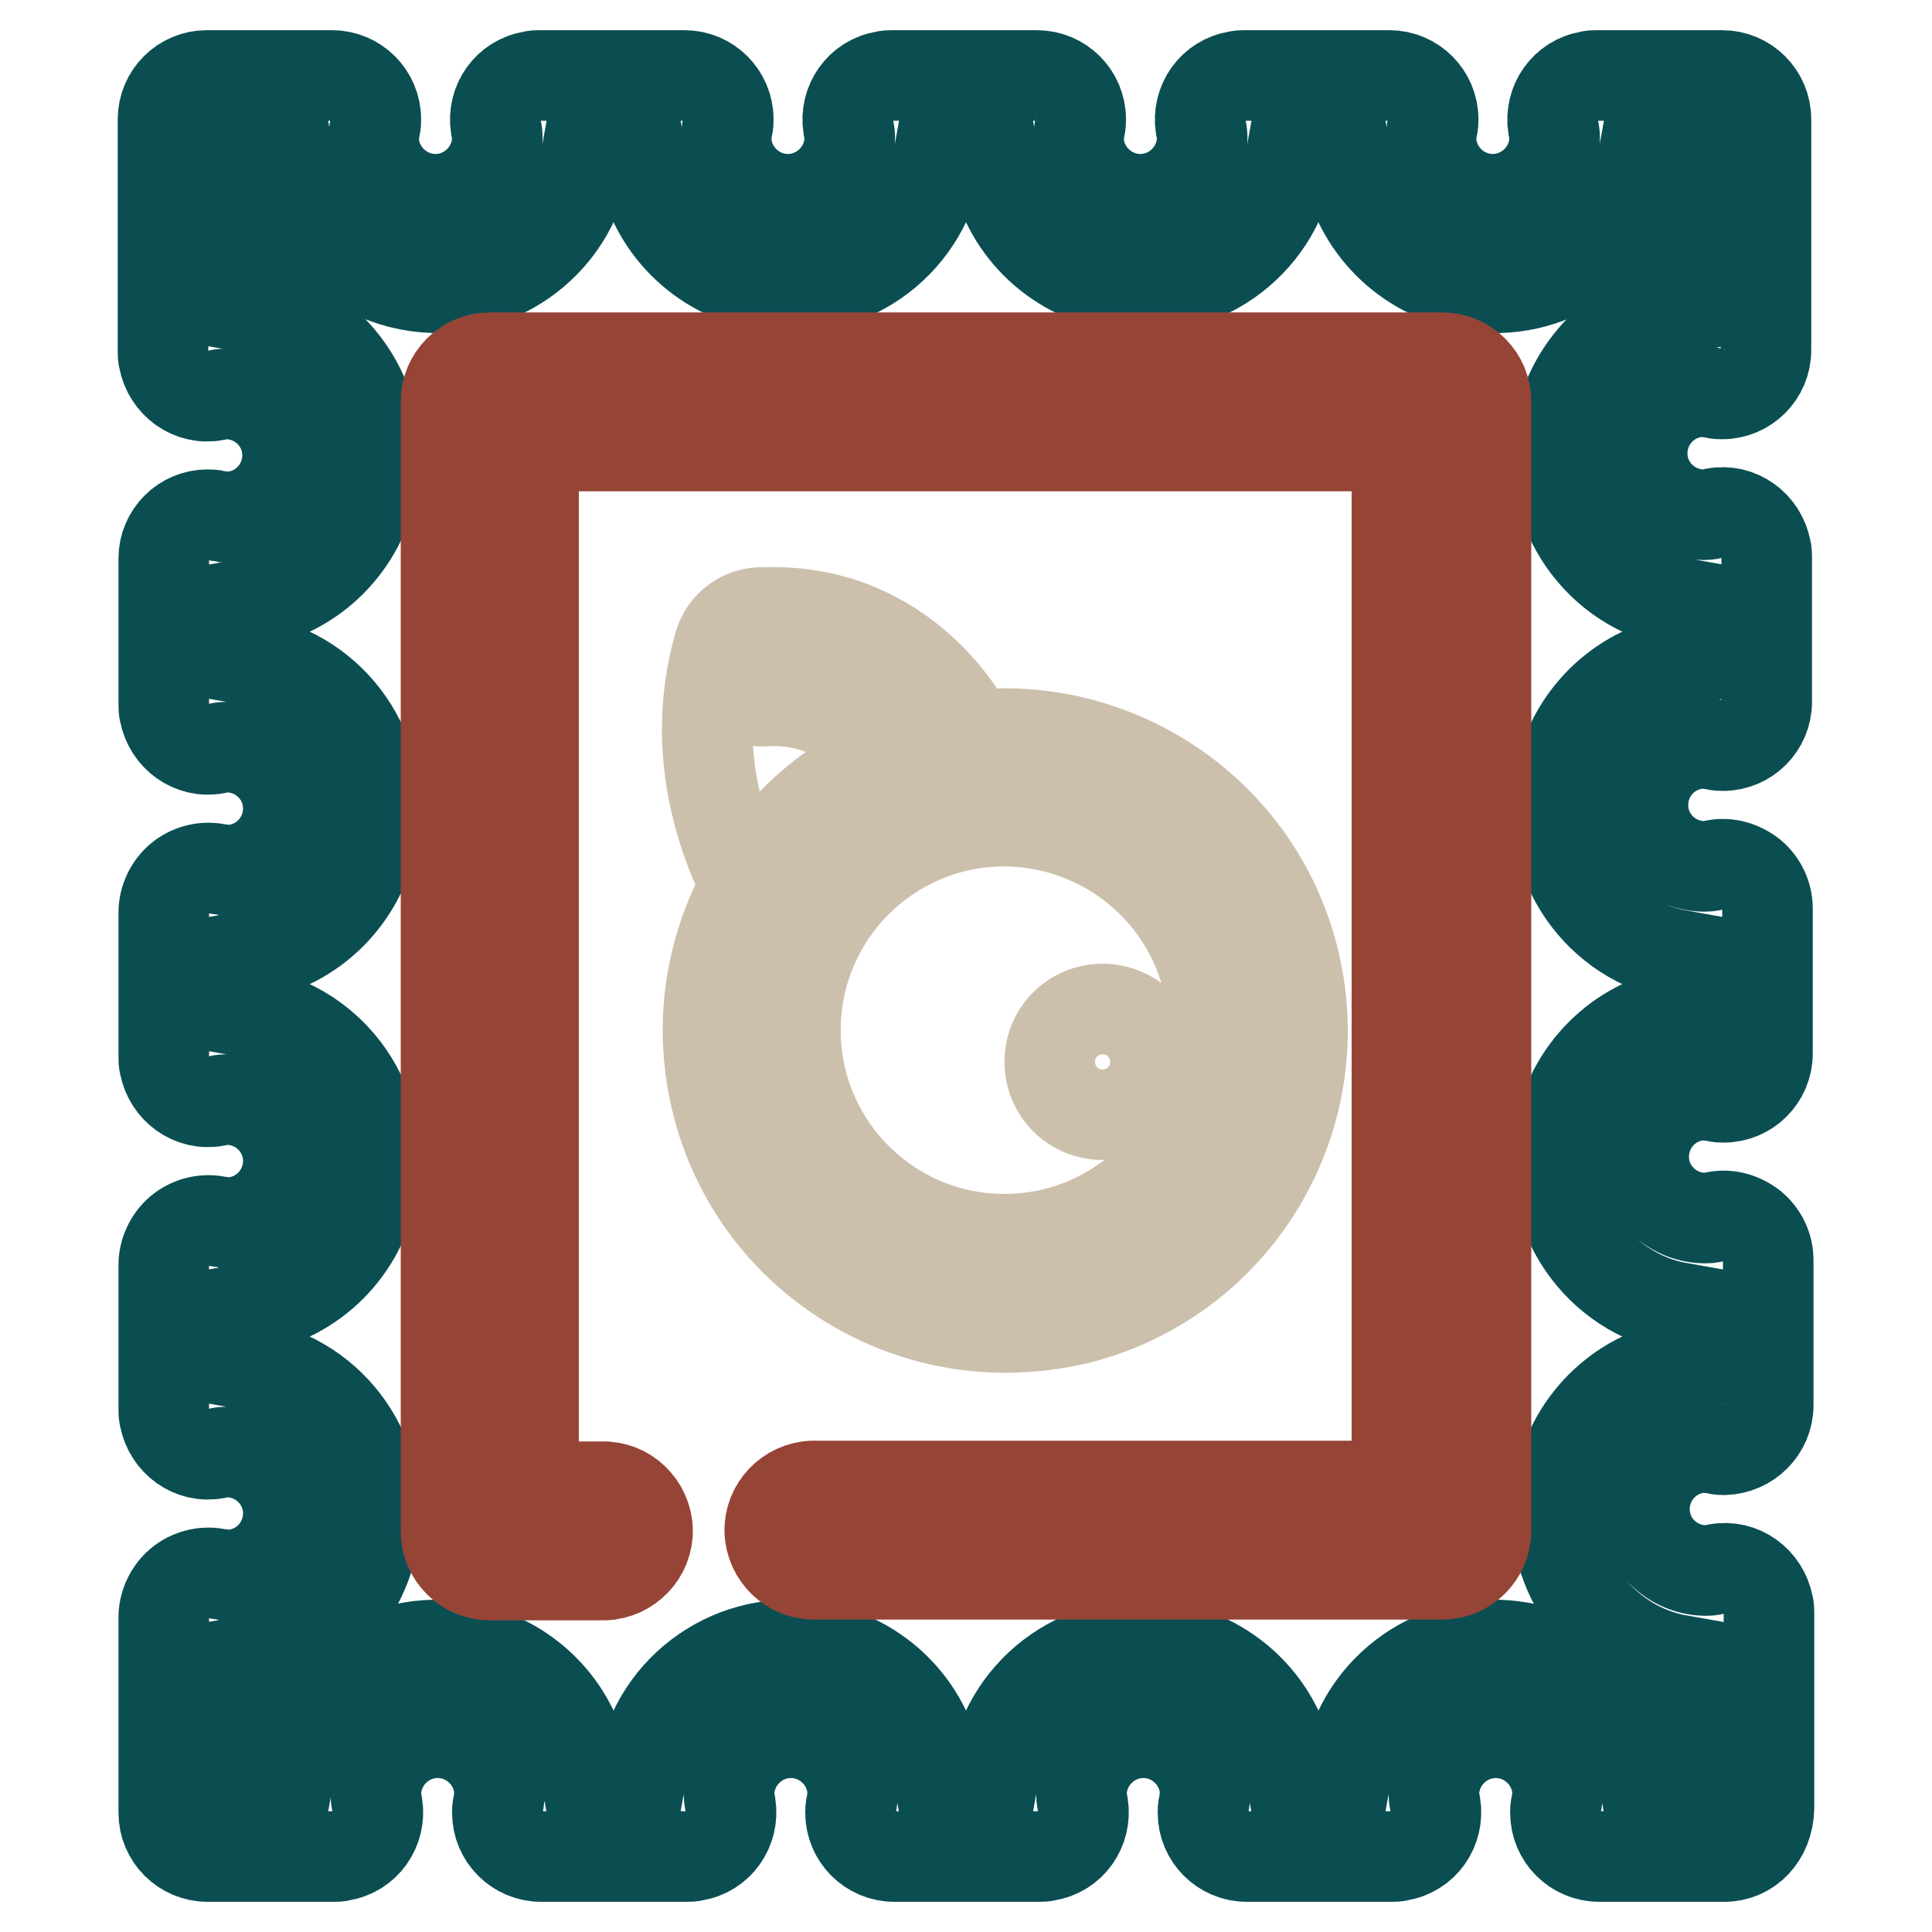
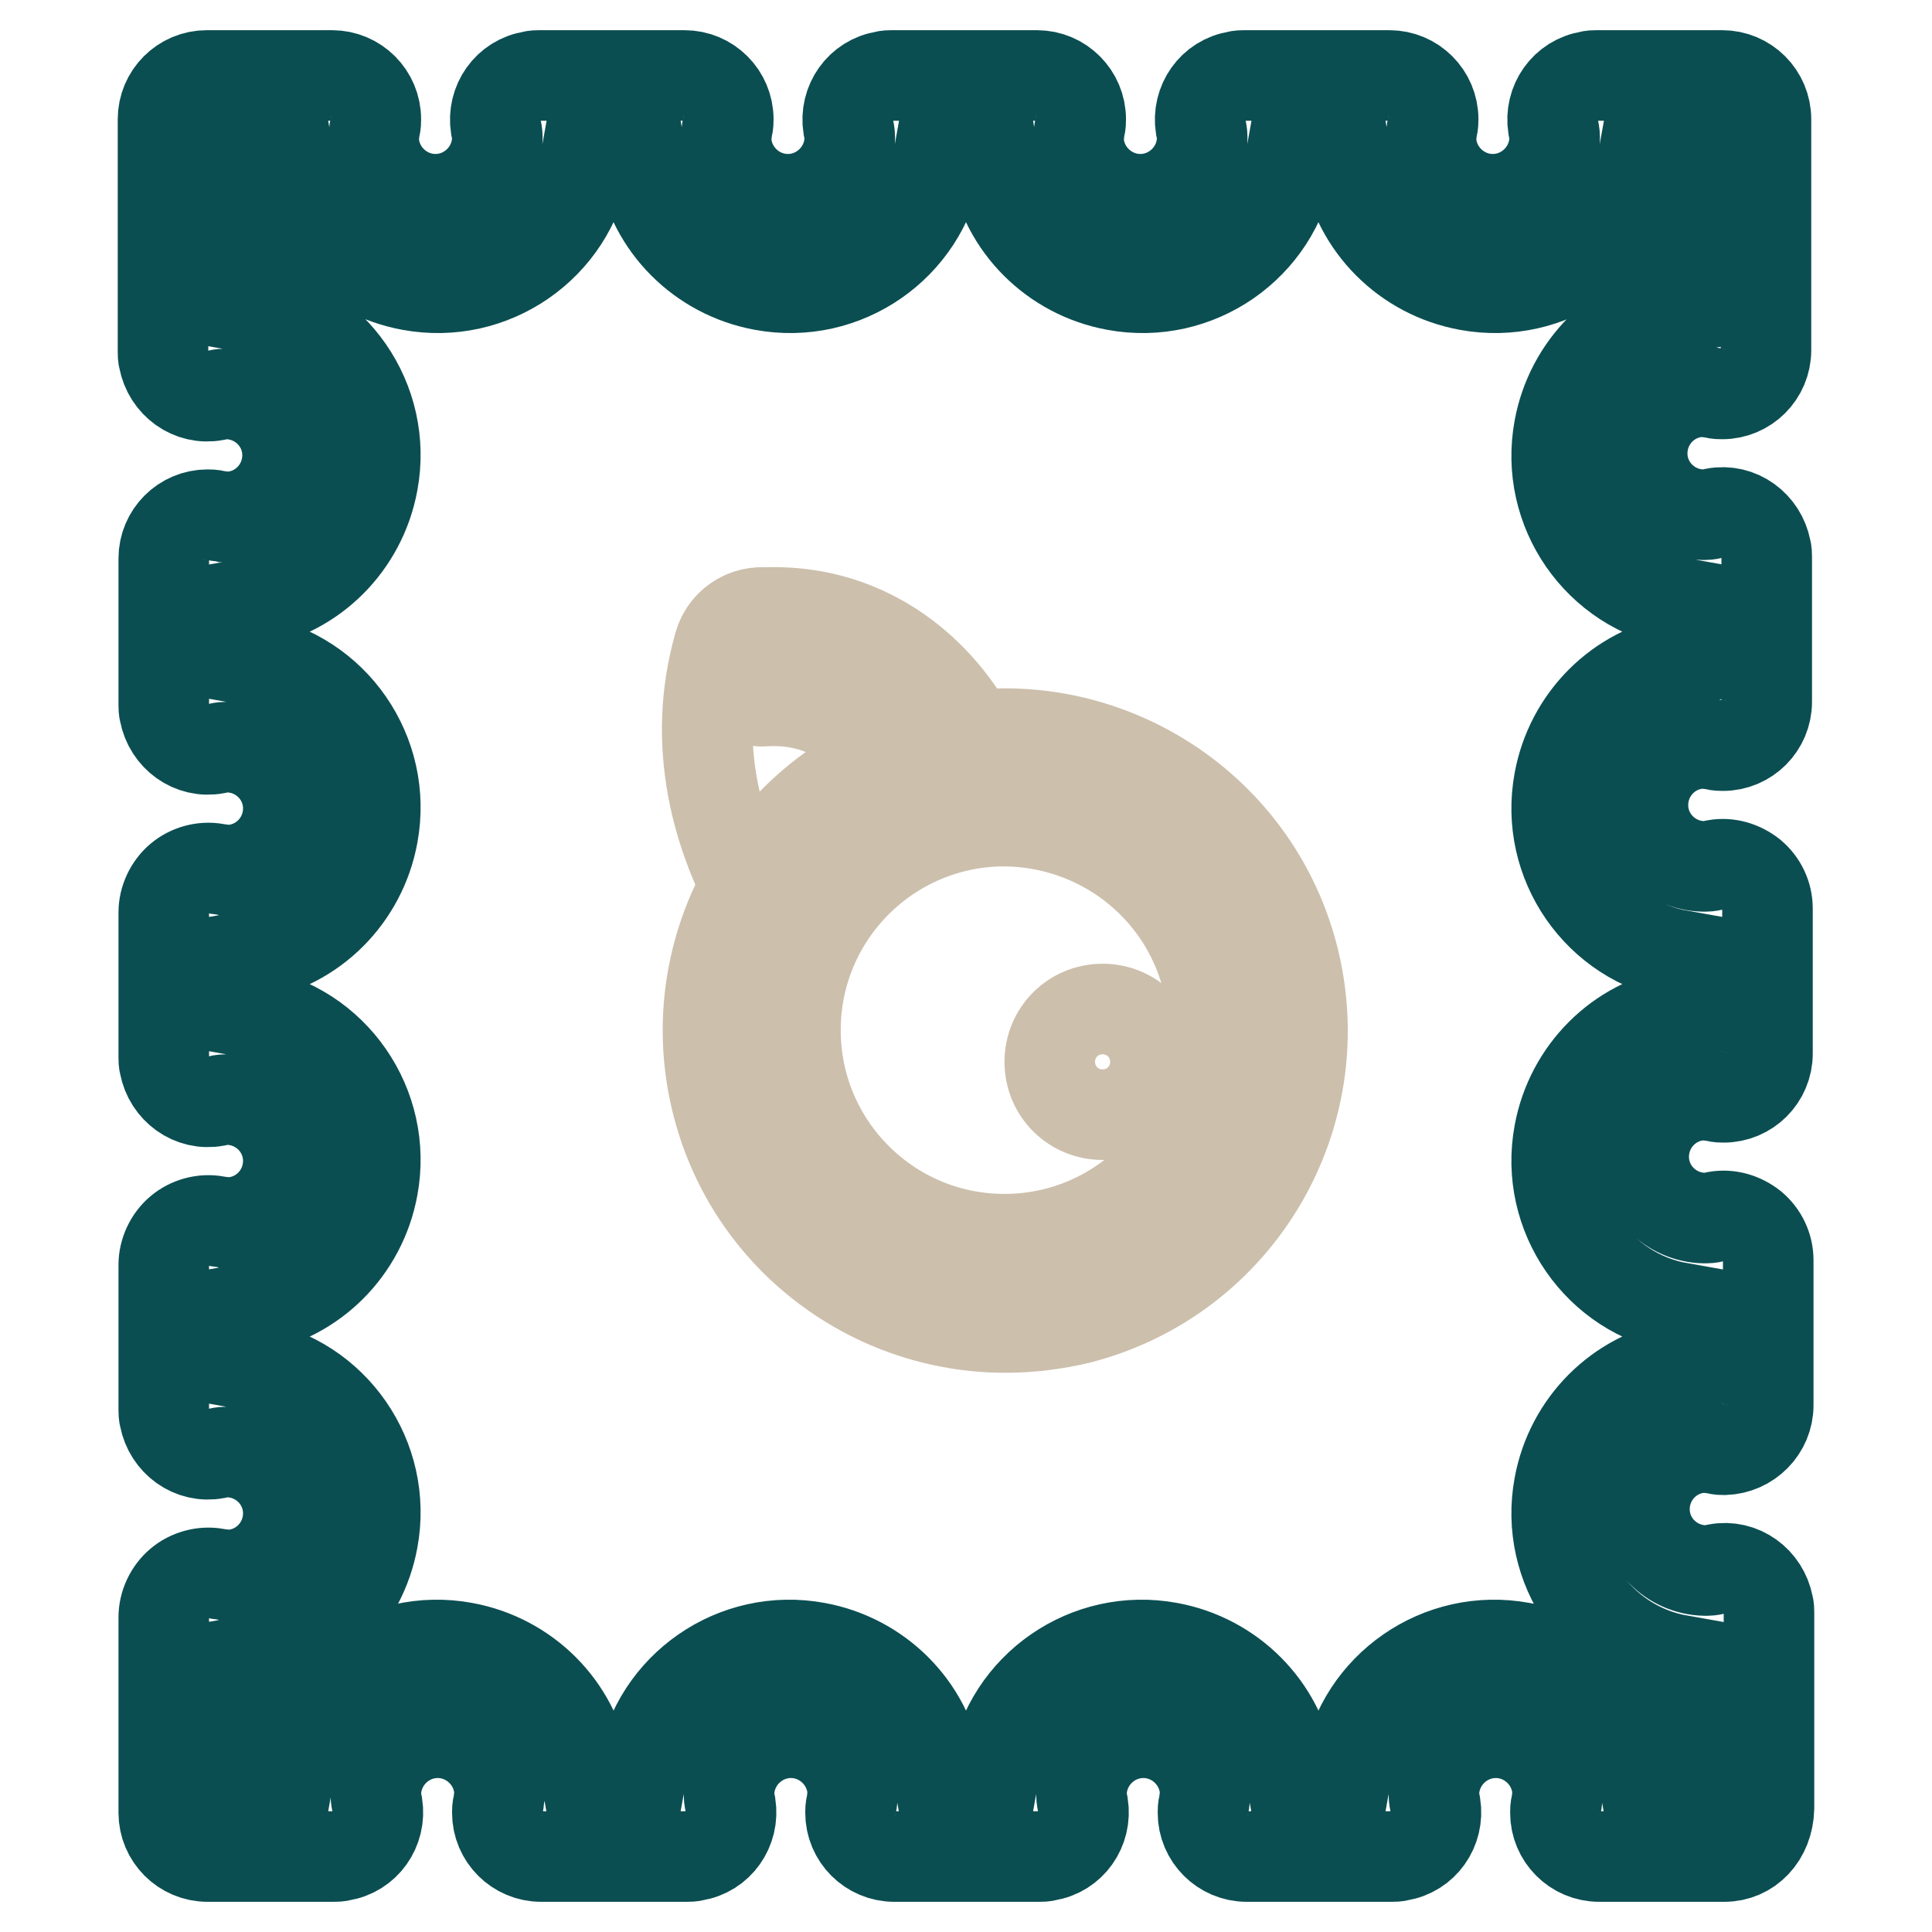
<svg xmlns="http://www.w3.org/2000/svg" version="1.1" x="0px" y="0px" viewBox="0 0 256 256" enable-background="new 0 0 256 256" xml:space="preserve">
  <g>
    <path stroke-width="12" fill-opacity="0" stroke="#0b4e52" d="M228.5,246h-16.6c-3.2,0-5.8-2.6-5.8-5.8c0-0.3,0-0.7,0.1-1c0.1-0.4,0.1-0.9,0.2-1.4c0-4.5-3.7-8.2-8.2-8.2 c-4.5,0-8.2,3.7-8.2,8.2l0,0c0,0.5,0.1,0.9,0.2,1.4c0.5,3.2-1.6,6.2-4.8,6.7c-0.3,0.1-0.7,0.1-1,0.1h-19.2c-3.2,0-5.8-2.6-5.8-5.8 c0-0.3,0-0.7,0.1-1c0.1-0.4,0.1-0.9,0.2-1.4c0-4.5-3.7-8.2-8.2-8.2s-8.2,3.7-8.2,8.2l0,0c0,0.5,0.1,0.9,0.2,1.4 c0.5,3.2-1.6,6.2-4.8,6.7c-0.3,0.1-0.7,0.1-1,0.1h-19.2c-3.2,0-5.8-2.6-5.8-5.8c0-0.3,0-0.7,0.1-1c0.1-0.4,0.1-0.9,0.2-1.4 c0-4.5-3.7-8.2-8.2-8.2c-4.5,0-8.2,3.7-8.2,8.2c0,0,0,0,0,0c0,0.5,0.1,0.9,0.2,1.4c0.5,3.2-1.6,6.2-4.8,6.7c-0.3,0.1-0.7,0.1-1,0.1 H71.7c-3.2,0-5.8-2.6-5.8-5.8c0-0.3,0-0.7,0.1-1c0.1-0.4,0.1-0.9,0.2-1.4c0-4.5-3.7-8.2-8.2-8.2c-4.5,0-8.2,3.7-8.2,8.2 c0,0.5,0.1,0.9,0.2,1.4c0.5,3.2-1.6,6.2-4.8,6.7c-0.3,0.1-0.7,0.1-1,0.1H27.5c-3.2,0-5.8-2.6-5.8-5.8c0,0,0,0,0,0v-25.9 c0-1.7,0.8-3.4,2.1-4.5c1.3-1.1,3.1-1.6,4.8-1.3c0.4,0.1,0.9,0.1,1.3,0.2c4.5,0.1,8.2-3.5,8.3-8c0.1-4.5-3.5-8.2-8-8.3 c-0.1,0-0.2,0-0.3,0c-0.4,0-0.9,0.1-1.3,0.2c-3.2,0.6-6.2-1.6-6.8-4.8c-0.1-0.3-0.1-0.7-0.1-1v-19.2c0-1.7,0.8-3.4,2.1-4.5 c1.3-1.1,3.1-1.6,4.8-1.3c0.4,0.1,0.9,0.1,1.3,0.2c4.5,0.1,8.2-3.5,8.3-8c0.1-4.5-3.5-8.2-8-8.3c-0.1,0-0.2,0-0.3,0 c-0.4,0-0.9,0.1-1.3,0.2c-3.2,0.6-6.2-1.6-6.8-4.8c-0.1-0.3-0.1-0.7-0.1-1v-19.2c0-1.7,0.8-3.4,2.1-4.5c1.3-1.1,3.1-1.6,4.8-1.3 c0.4,0.1,0.9,0.1,1.3,0.2c4.5,0.1,8.2-3.5,8.3-8c0.1-4.5-3.5-8.2-8-8.3c-0.1,0-0.2,0-0.3,0c-0.4,0-0.9,0.1-1.3,0.2 c-3.2,0.6-6.2-1.6-6.8-4.8c-0.1-0.3-0.1-0.7-0.1-1V74c0-3.2,2.6-5.8,5.8-5.8c0.3,0,0.7,0,1,0.1c0.4,0.1,0.9,0.1,1.3,0.2 c4.5,0.1,8.2-3.5,8.3-8c0.1-4.5-3.5-8.2-8-8.3c-0.1,0-0.2,0-0.3,0c-0.4,0-0.9,0.1-1.3,0.2c-3.2,0.6-6.2-1.6-6.8-4.8 c-0.1-0.3-0.1-0.7-0.1-1V15.8c0-3.2,2.6-5.8,5.8-5.8h16.6c3.2,0,5.8,2.6,5.8,5.8c0,0.3,0,0.7-0.1,1c-0.1,0.4-0.1,0.9-0.2,1.4 c0,4.5,3.7,8.2,8.2,8.2c4.5,0,8.2-3.7,8.2-8.2c0-0.5-0.1-0.9-0.2-1.4c-0.5-3.2,1.6-6.2,4.8-6.7c0.3-0.1,0.7-0.1,1-0.1h19.2 c3.2,0,5.8,2.6,5.8,5.8c0,0.3,0,0.7-0.1,1c-0.1,0.4-0.1,0.9-0.2,1.4c0,4.5,3.7,8.2,8.2,8.2c4.5,0,8.2-3.7,8.2-8.2c0,0,0,0,0,0 c0-0.5-0.1-0.9-0.2-1.4c-0.5-3.2,1.6-6.2,4.8-6.7c0.3-0.1,0.7-0.1,1-0.1h19.2c3.2,0,5.8,2.6,5.8,5.8c0,0.3,0,0.7-0.1,1 c-0.1,0.4-0.1,0.9-0.2,1.4c0,4.5,3.7,8.2,8.2,8.2s8.2-3.7,8.2-8.2c0-0.5-0.1-0.9-0.2-1.4c-0.5-3.2,1.6-6.2,4.8-6.7 c0.3-0.1,0.7-0.1,1-0.1h19.2c3.2,0,5.8,2.6,5.8,5.8c0,0.3,0,0.7-0.1,1c-0.1,0.4-0.1,0.9-0.2,1.4c0,4.5,3.7,8.2,8.2,8.2 c4.5,0,8.2-3.7,8.2-8.2c0-0.5-0.1-0.9-0.2-1.4c-0.5-3.2,1.6-6.2,4.8-6.7c0.3-0.1,0.6-0.1,1-0.1h16.6c3.2,0,5.8,2.6,5.8,5.8v30.6 c0,3.2-2.6,5.8-5.8,5.8c-0.3,0-0.7,0-1-0.1c-0.4-0.1-0.9-0.1-1.3-0.2c-4.5-0.1-8.2,3.5-8.3,8c-0.1,4.5,3.5,8.2,8,8.3 c0.1,0,0.2,0,0.3,0c0.4,0,0.9-0.1,1.3-0.2c3.2-0.6,6.2,1.6,6.8,4.8c0.1,0.3,0.1,0.7,0.1,1v19.2c0,3.2-2.6,5.8-5.8,5.8 c-0.3,0-0.7,0-1-0.1c-0.4-0.1-0.9-0.1-1.3-0.2c-4.5-0.1-8.2,3.5-8.3,8c-0.1,4.5,3.5,8.2,8,8.3c0.1,0,0.2,0,0.3,0 c0.4,0,0.9-0.1,1.3-0.2c1.7-0.3,3.4,0.2,4.8,1.3c1.3,1.1,2.1,2.7,2.1,4.5v19.2c0,3.2-2.6,5.8-5.8,5.8c-0.3,0-0.7,0-1-0.1 c-0.4-0.1-0.9-0.1-1.3-0.2c-4.5-0.1-8.2,3.5-8.3,8c-0.1,4.5,3.5,8.2,8,8.3c0.1,0,0.2,0,0.3,0c0.4,0,0.9-0.1,1.3-0.2 c1.7-0.3,3.4,0.2,4.8,1.3c1.3,1.1,2.1,2.7,2.1,4.5v19.2c0,3.2-2.6,5.8-5.8,5.9c-0.3,0-0.7,0-1-0.1c-0.4-0.1-0.9-0.1-1.3-0.2 c-4.5-0.1-8.2,3.5-8.3,8c-0.1,4.5,3.5,8.2,8,8.3c0.1,0,0.2,0,0.3,0c0.4,0,0.9-0.1,1.3-0.2c3.2-0.6,6.2,1.6,6.8,4.8 c0.1,0.3,0.1,0.7,0.1,1v25.9C234.3,243.4,231.7,246,228.5,246L228.5,246z M217.6,234.3h5V220c-10.8-1.9-18-12.3-16-23.1 c1.5-8.2,7.9-14.6,16-16v-7.6c-10.8-1.9-18-12.3-16-23.1c1.5-8.2,7.9-14.6,16-16v-7.6c-10.8-1.9-18-12.3-16-23.1 c1.5-8.2,7.9-14.6,16-16v-7.6c-10.8-1.9-18-12.3-16-23.1c1.5-8.2,7.9-14.6,16-16v-19h-5c-1.9,10.8-12.3,18-23.1,16 c-8.2-1.5-14.6-7.9-16-16h-7.6c-1.9,10.8-12.3,18-23.1,16c-8.2-1.5-14.6-7.9-16-16h-7.6c-1.9,10.8-12.3,18-23.1,16 c-8.2-1.5-14.6-7.9-16-16h-7.6c-1.9,10.8-12.3,18-23.1,16c-8.2-1.5-14.6-7.9-16-16h-5v19c10.8,1.9,18,12.3,16,23.1 c-1.5,8.2-7.9,14.6-16,16v7.6c10.8,1.9,18,12.3,16,23.1c-1.5,8.2-7.9,14.6-16,16v7.6c10.8,1.9,18,12.3,16,23.1 c-1.5,8.2-7.9,14.6-16,16v7.6c10.8,1.9,18,12.3,16,23.1c-1.5,8.2-7.9,14.6-16,16v14.3h5c1.9-10.8,12.3-18,23.1-16 c8.2,1.5,14.6,7.9,16,16h7.6c1.9-10.8,12.3-18,23.1-16c8.2,1.5,14.6,7.9,16,16h7.6c1.9-10.8,12.3-18,23.1-16 c8.2,1.5,14.6,7.9,16,16h7.6c1.9-10.8,12.3-18,23.1-16C209.8,219.7,216.2,226.1,217.6,234.3L217.6,234.3z" />
-     <path stroke-width="12" fill-opacity="0" stroke="#964436" d="M191.1,208.6H108c-3.2,0.1-5.9-2.5-6-5.7c-0.1-3.2,2.5-5.9,5.7-6c0.1,0,0.2,0,0.2,0h77.2V59.1H70.7v137.9 h9.1c3.2-0.1,5.9,2.5,6,5.7c0.1,3.2-2.5,5.9-5.7,6c-0.1,0-0.2,0-0.2,0h-15c-3.2,0-5.8-2.6-5.8-5.8c0,0,0,0,0,0V53.2 c0-3.2,2.6-5.8,5.8-5.8c0,0,0,0,0,0h126.2c3.2,0,5.8,2.6,5.8,5.8c0,0,0,0,0,0v149.6C196.9,206,194.3,208.6,191.1,208.6 C191.1,208.6,191.1,208.6,191.1,208.6L191.1,208.6z" />
    <path stroke-width="12" fill-opacity="0" stroke="#ccbfac" d="M133.2,175.9c-17.5,0-33.5-11.7-38.1-29.4c-5.5-21,7.1-42.6,28.1-48c21-5.5,42.6,7.1,48.1,28.1 c5.5,21.1-7.1,42.6-28.2,48.1C139.8,175.5,136.5,175.9,133.2,175.9L133.2,175.9z M133.1,108.8c-15.3,0-27.7,12.4-27.7,27.7 c0,15.3,12.4,27.7,27.7,27.7c15.3,0,27.7-12.4,27.7-27.7c0-2.4-0.3-4.7-0.9-7C156.7,117.3,145.7,108.9,133.1,108.8L133.1,108.8z" />
    <path stroke-width="12" fill-opacity="0" stroke="#ccbfac" d="M104.7,121.8c-2.2,0-4.2-1.2-5.2-3.1c-4.1-7.7-8.1-19.8-4.2-33.3c0.9-3.1,4.1-4.9,7.2-4 c1.2,0.4,2.3,1.1,3,2.1l15,19.8c2,2.5,1.5,6.2-1,8.2s-6.2,1.5-8.2-1c0,0-0.1-0.1-0.1-0.1l-5.1-6.7c0.8,3.3,2,6.5,3.6,9.5 c1.5,2.9,0.4,6.4-2.4,7.9C106.6,121.5,105.7,121.8,104.7,121.8L104.7,121.8z" />
    <path stroke-width="12" fill-opacity="0" stroke="#ccbfac" d="M124.7,108.3c-2.4,0-4.6-1.5-5.5-3.8c-0.2-0.6-5-12.4-17.9-11.6c-3.2,0.2-6-2.3-6.2-5.5 c-0.2-3.2,2.3-6,5.5-6.2c17.4-1,27,12.1,29.6,19.2c1.1,3-0.4,6.4-3.5,7.5C126.1,108.2,125.4,108.3,124.7,108.3z" />
    <path stroke-width="12" fill-opacity="0" stroke="#ccbfac" d="M139.1,140.7c0,3.9,3.1,7,7,7c3.9,0,7-3.1,7-7c0,0,0,0,0,0c0-3.9-3.1-7-7-7S139.1,136.8,139.1,140.7 C139.1,140.7,139.1,140.7,139.1,140.7z" />
  </g>
</svg>